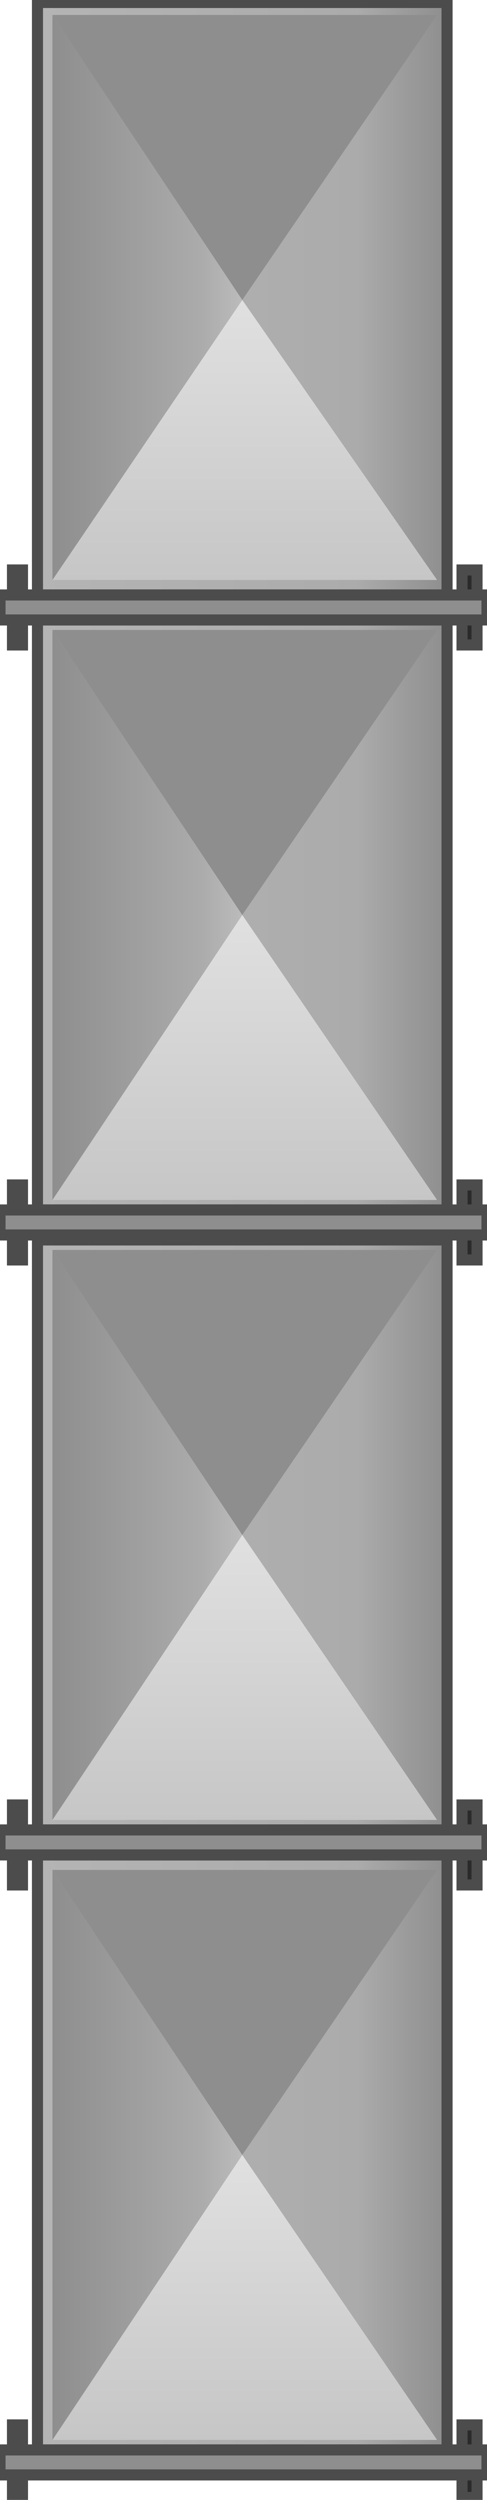
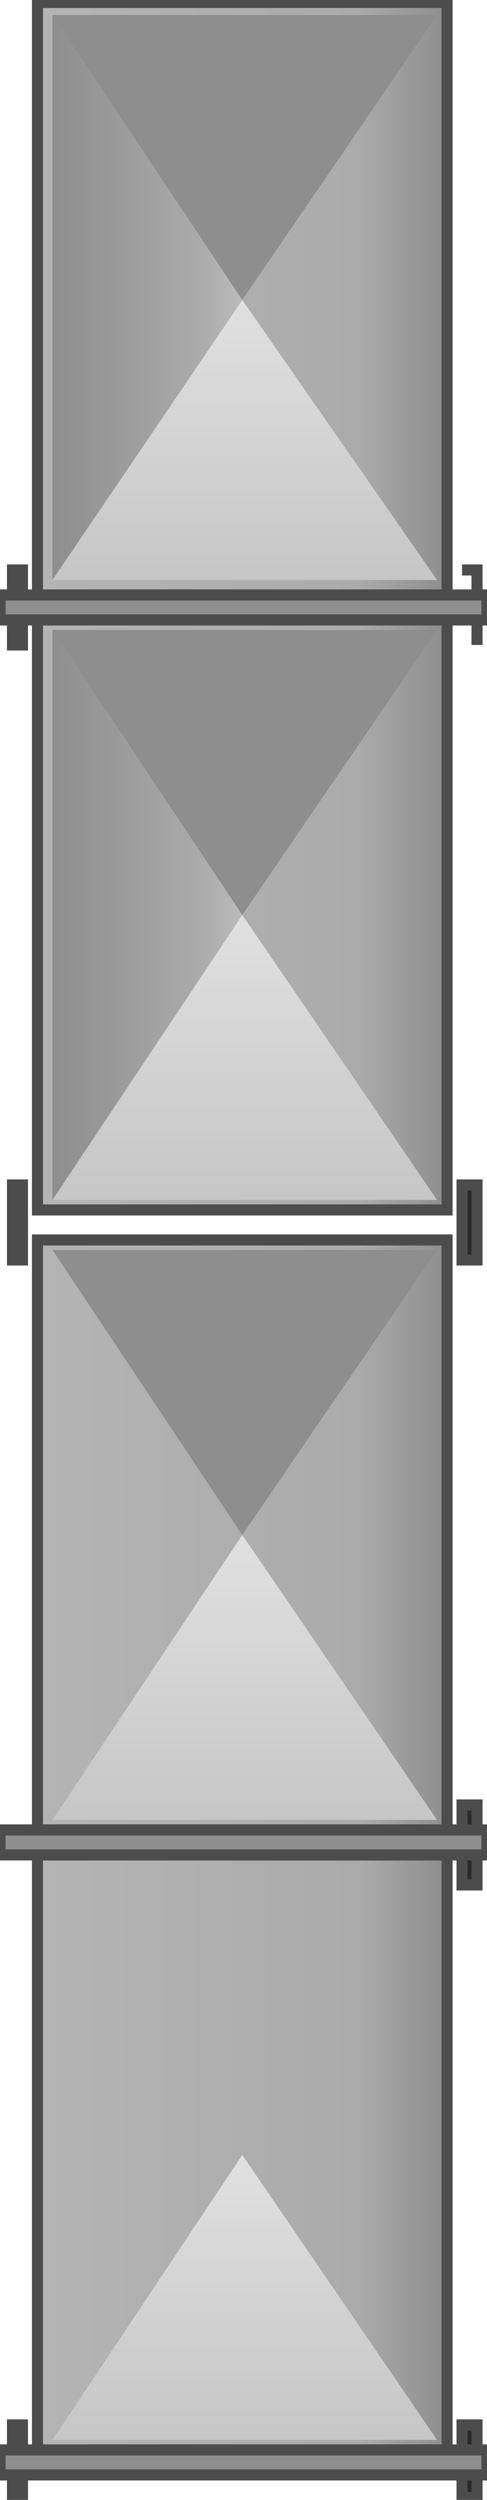
<svg xmlns="http://www.w3.org/2000/svg" version="1.1" width="39px" height="200px" viewBox="0 0 21.981 112.5" enable-background="new 0 0 21.981 112.5" xml:space="preserve">
  <g id="Group_Base_Layer">
    <linearGradient id="SVGID_1_" gradientUnits="userSpaceOnUse" x1="1.691" y1="13.358" x2="20.178" y2="13.358">
      <stop offset="0" style="stop-color:#B4B4B4" />
      <stop offset="0.78" style="stop-color:#ABABAB" />
      <stop offset="1" style="stop-color:#8E8E8E" />
    </linearGradient>
    <path fill="url(#SVGID_1_)" stroke="#4C4C4C" stroke-width="0.5" d="M1.691,26.716V0h18.487v26.716H1.691z" />
    <linearGradient id="SVGID_2_" gradientUnits="userSpaceOnUse" x1="1.691" y1="41.145" x2="20.178" y2="41.145">
      <stop offset="0" style="stop-color:#B4B4B4" />
      <stop offset="0.78" style="stop-color:#ABABAB" />
      <stop offset="1" style="stop-color:#8E8E8E" />
    </linearGradient>
    <path fill="url(#SVGID_2_)" stroke="#4C4C4C" stroke-width="0.5" d="M1.691,54.446V27.843h18.487v26.603H1.691z" />
    <linearGradient id="SVGID_3_" gradientUnits="userSpaceOnUse" x1="1.691" y1="69.101" x2="20.178" y2="69.101">
      <stop offset="0" style="stop-color:#B4B4B4" />
      <stop offset="0.78" style="stop-color:#ABABAB" />
      <stop offset="1" style="stop-color:#8E8E8E" />
    </linearGradient>
    <path fill="url(#SVGID_3_)" stroke="#4C4C4C" stroke-width="0.5" d="M1.691,82.402V55.799h18.487v26.604H1.691z" />
    <linearGradient id="SVGID_4_" gradientUnits="userSpaceOnUse" x1="1.691" y1="96.943" x2="20.178" y2="96.943">
      <stop offset="0" style="stop-color:#B4B4B4" />
      <stop offset="0.78" style="stop-color:#ABABAB" />
      <stop offset="1" style="stop-color:#8E8E8E" />
    </linearGradient>
    <path fill="url(#SVGID_4_)" stroke="#4C4C4C" stroke-width="0.5" d="M1.691,110.358V83.529h18.487v26.829H1.691z" />
  </g>
  <g id="Group_Top1">
    <linearGradient id="SVGID_5_" gradientUnits="userSpaceOnUse" x1="11.047" y1="26.04" x2="11.047" y2="13.414">
      <stop offset="0" style="stop-color:#C6C6C6" />
      <stop offset="0.72" style="stop-color:#D9D9D9" />
      <stop offset="1" style="stop-color:#E0E0E0" />
    </linearGradient>
    <path fill="url(#SVGID_5_)" d="M2.367,26.04h17.36l-8.792-12.625L2.367,26.04z" />
    <linearGradient id="SVGID_6_" gradientUnits="userSpaceOnUse" x1="11.047" y1="53.996" x2="11.047" y2="41.145">
      <stop offset="0" style="stop-color:#C6C6C6" />
      <stop offset="0.72" style="stop-color:#D9D9D9" />
      <stop offset="1" style="stop-color:#E0E0E0" />
    </linearGradient>
    <path fill="url(#SVGID_6_)" d="M2.367,53.996h17.36l-8.792-12.851L2.367,53.996z" />
    <linearGradient id="SVGID_7_" gradientUnits="userSpaceOnUse" x1="11.047" y1="81.951" x2="11.047" y2="69.101">
      <stop offset="0" style="stop-color:#C6C6C6" />
      <stop offset="0.72" style="stop-color:#D9D9D9" />
      <stop offset="1" style="stop-color:#E0E0E0" />
    </linearGradient>
    <path fill="url(#SVGID_7_)" d="M2.367,81.951h17.36l-8.792-12.851L2.367,81.951z" />
    <linearGradient id="SVGID_8_" gradientUnits="userSpaceOnUse" x1="11.047" y1="109.907" x2="11.047" y2="97.057">
      <stop offset="0" style="stop-color:#C6C6C6" />
      <stop offset="0.72" style="stop-color:#D9D9D9" />
      <stop offset="1" style="stop-color:#E0E0E0" />
    </linearGradient>
    <path fill="url(#SVGID_8_)" d="M2.367,109.907h17.36l-8.792-12.851L2.367,109.907z" />
  </g>
  <g id="Group_Side_Layer">
    <linearGradient id="SVGID_9_" gradientUnits="userSpaceOnUse" x1="2.367" y1="13.302" x2="10.935" y2="13.302">
      <stop offset="0" style="stop-color:#8E8E8E" />
      <stop offset="0.78" style="stop-color:#ABABAB" />
      <stop offset="1" style="stop-color:#BBBBBB" />
    </linearGradient>
    <path fill="url(#SVGID_9_)" d="M10.935,13.414L2.367,26.04V0.563L10.935,13.414z" />
    <linearGradient id="SVGID_10_" gradientUnits="userSpaceOnUse" x1="2.367" y1="41.145" x2="10.935" y2="41.145">
      <stop offset="0" style="stop-color:#8E8E8E" />
      <stop offset="0.78" style="stop-color:#ABABAB" />
      <stop offset="1" style="stop-color:#BBBBBB" />
    </linearGradient>
    <path fill="url(#SVGID_10_)" d="M10.935,41.145L2.367,53.996V28.294L10.935,41.145z" />
    <linearGradient id="SVGID_11_" gradientUnits="userSpaceOnUse" x1="2.367" y1="69.101" x2="10.935" y2="69.101">
      <stop offset="0" style="stop-color:#8E8E8E" />
      <stop offset="0.78" style="stop-color:#ABABAB" />
      <stop offset="1" style="stop-color:#BBBBBB" />
    </linearGradient>
-     <path fill="url(#SVGID_11_)" d="M10.935,69.101L2.367,81.951V56.25L10.935,69.101z" />
    <linearGradient id="SVGID_12_" gradientUnits="userSpaceOnUse" x1="2.367" y1="97.057" x2="10.935" y2="97.057">
      <stop offset="0" style="stop-color:#8E8E8E" />
      <stop offset="0.78" style="stop-color:#ABABAB" />
      <stop offset="1" style="stop-color:#BBBBBB" />
    </linearGradient>
-     <path fill="url(#SVGID_12_)" d="M10.935,97.057l-8.567,12.851V84.206L10.935,97.057z" />
  </g>
  <g id="Group_Top2">
    <path fill="#8E8E8E" d="M2.367,0.563h17.36l-8.792,12.851L2.367,0.563z" />
    <path fill="#8E8E8E" d="M2.367,28.294h17.36l-8.792,12.851L2.367,28.294z" />
    <path fill="#8E8E8E" d="M2.367,56.25h17.36l-8.792,12.851L2.367,56.25z" />
-     <path fill="#8E8E8E" d="M2.367,84.206h17.36l-8.792,12.851L2.367,84.206z" />
  </g>
  <g id="Group_Joints">
    <path fill="#2A2A2A" stroke="#4C4C4C" stroke-width="0.5" d="M21.531,112.5v-3.27h-0.677v3.27H21.531z" />
    <path fill="#2A2A2A" stroke="#4C4C4C" stroke-width="0.5" d="M1.015,112.5v-3.27H0.563v3.27H1.015z" />
    <path fill="#2A2A2A" stroke="#4C4C4C" stroke-width="0.5" d="M21.531,84.883v-3.607h-0.677v3.607H21.531z" />
-     <path fill="#2A2A2A" stroke="#4C4C4C" stroke-width="0.5" d="M1.015,84.883v-3.607H0.563v3.607H1.015z" />
    <path fill="#8E8E8E" stroke="#4C4C4C" stroke-width="0.5" d="M0,83.529v-1.127h21.981v1.127H0z" />
    <path fill="#8E8E8E" stroke="#4C4C4C" stroke-width="0.5" d="M0,111.485v-1.127h21.981v1.127H0z" />
-     <path fill="#2A2A2A" stroke="#4C4C4C" stroke-width="0.5" d="M21.531,28.971v-3.382h-0.677v3.382H21.531z" />
+     <path fill="#2A2A2A" stroke="#4C4C4C" stroke-width="0.5" d="M21.531,28.971v-3.382h-0.677H21.531z" />
    <path fill="#2A2A2A" stroke="#4C4C4C" stroke-width="0.5" d="M1.015,28.971v-3.382H0.563v3.382H1.015z" />
    <path fill="#8E8E8E" stroke="#4C4C4C" stroke-width="0.5" d="M0,27.843v-1.127h21.981v1.127H0z" />
    <path fill="#2A2A2A" stroke="#4C4C4C" stroke-width="0.5" d="M21.531,56.701v-3.382h-0.677v3.382H21.531z" />
    <path fill="#2A2A2A" stroke="#4C4C4C" stroke-width="0.5" d="M1.015,56.701v-3.382H0.563v3.382H1.015z" />
-     <path fill="#8E8E8E" stroke="#4C4C4C" stroke-width="0.5" d="M0,55.574v-1.127h21.981v1.127H0z" />
  </g>
</svg>